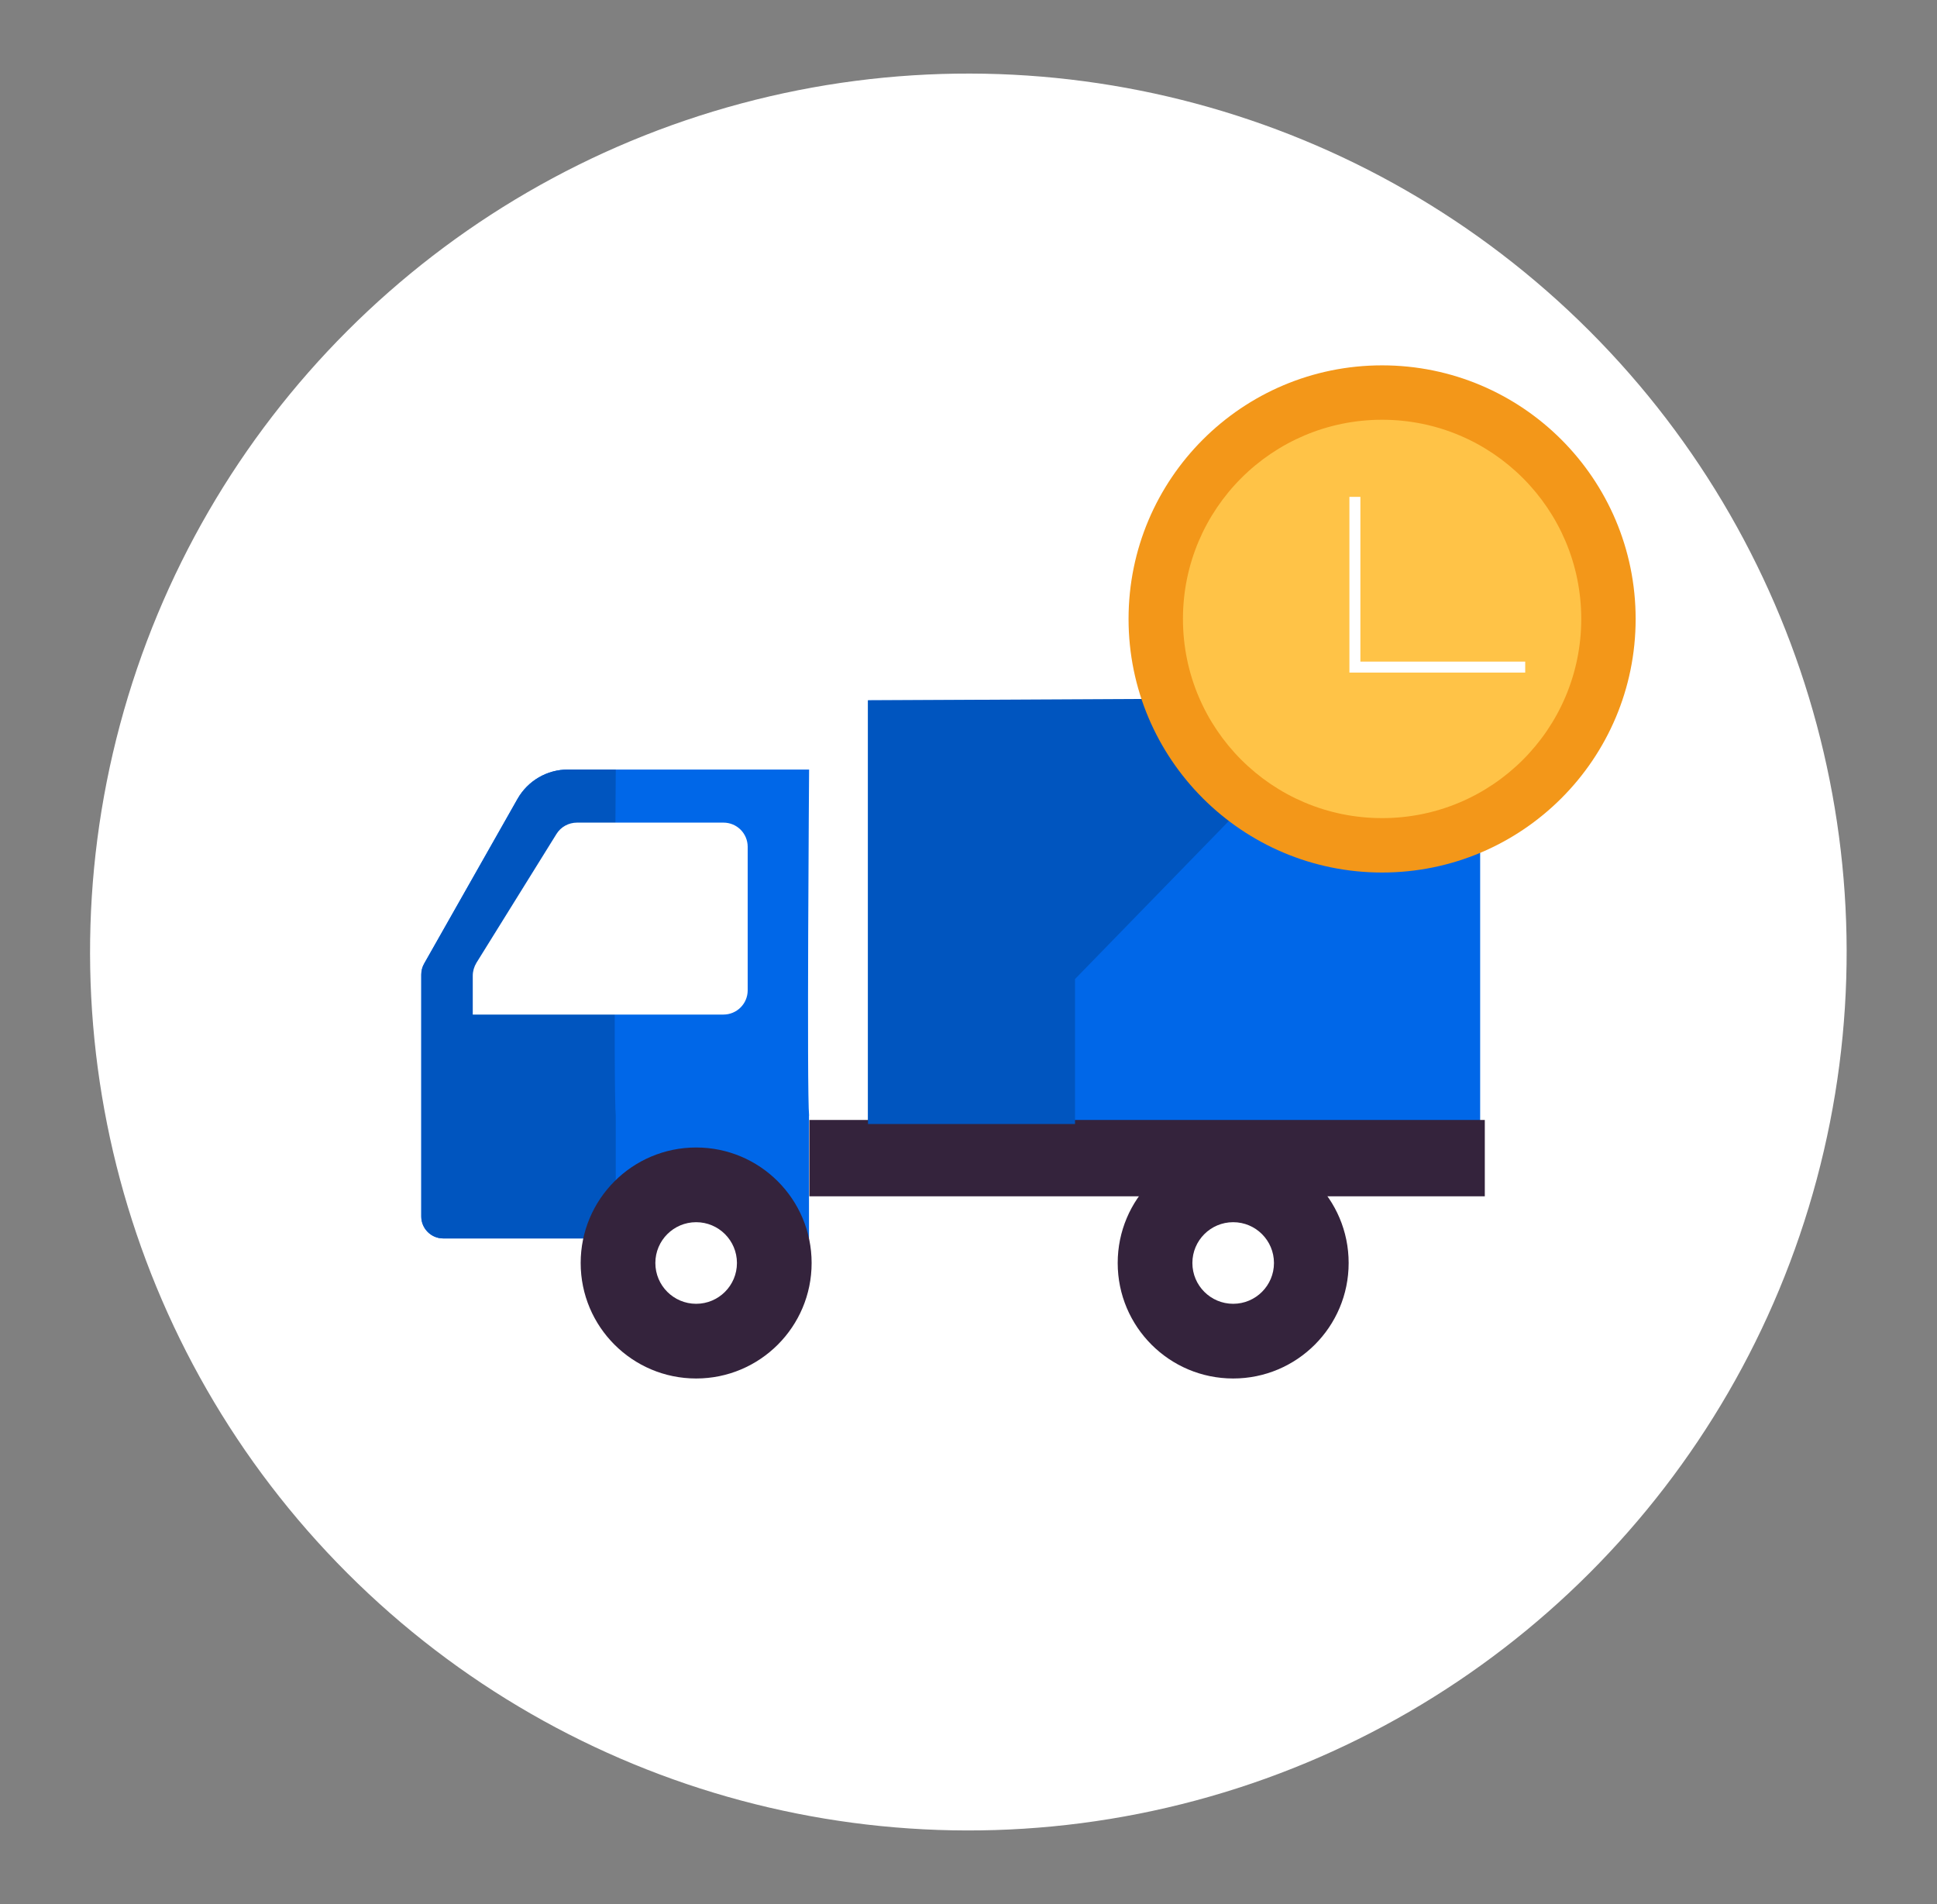
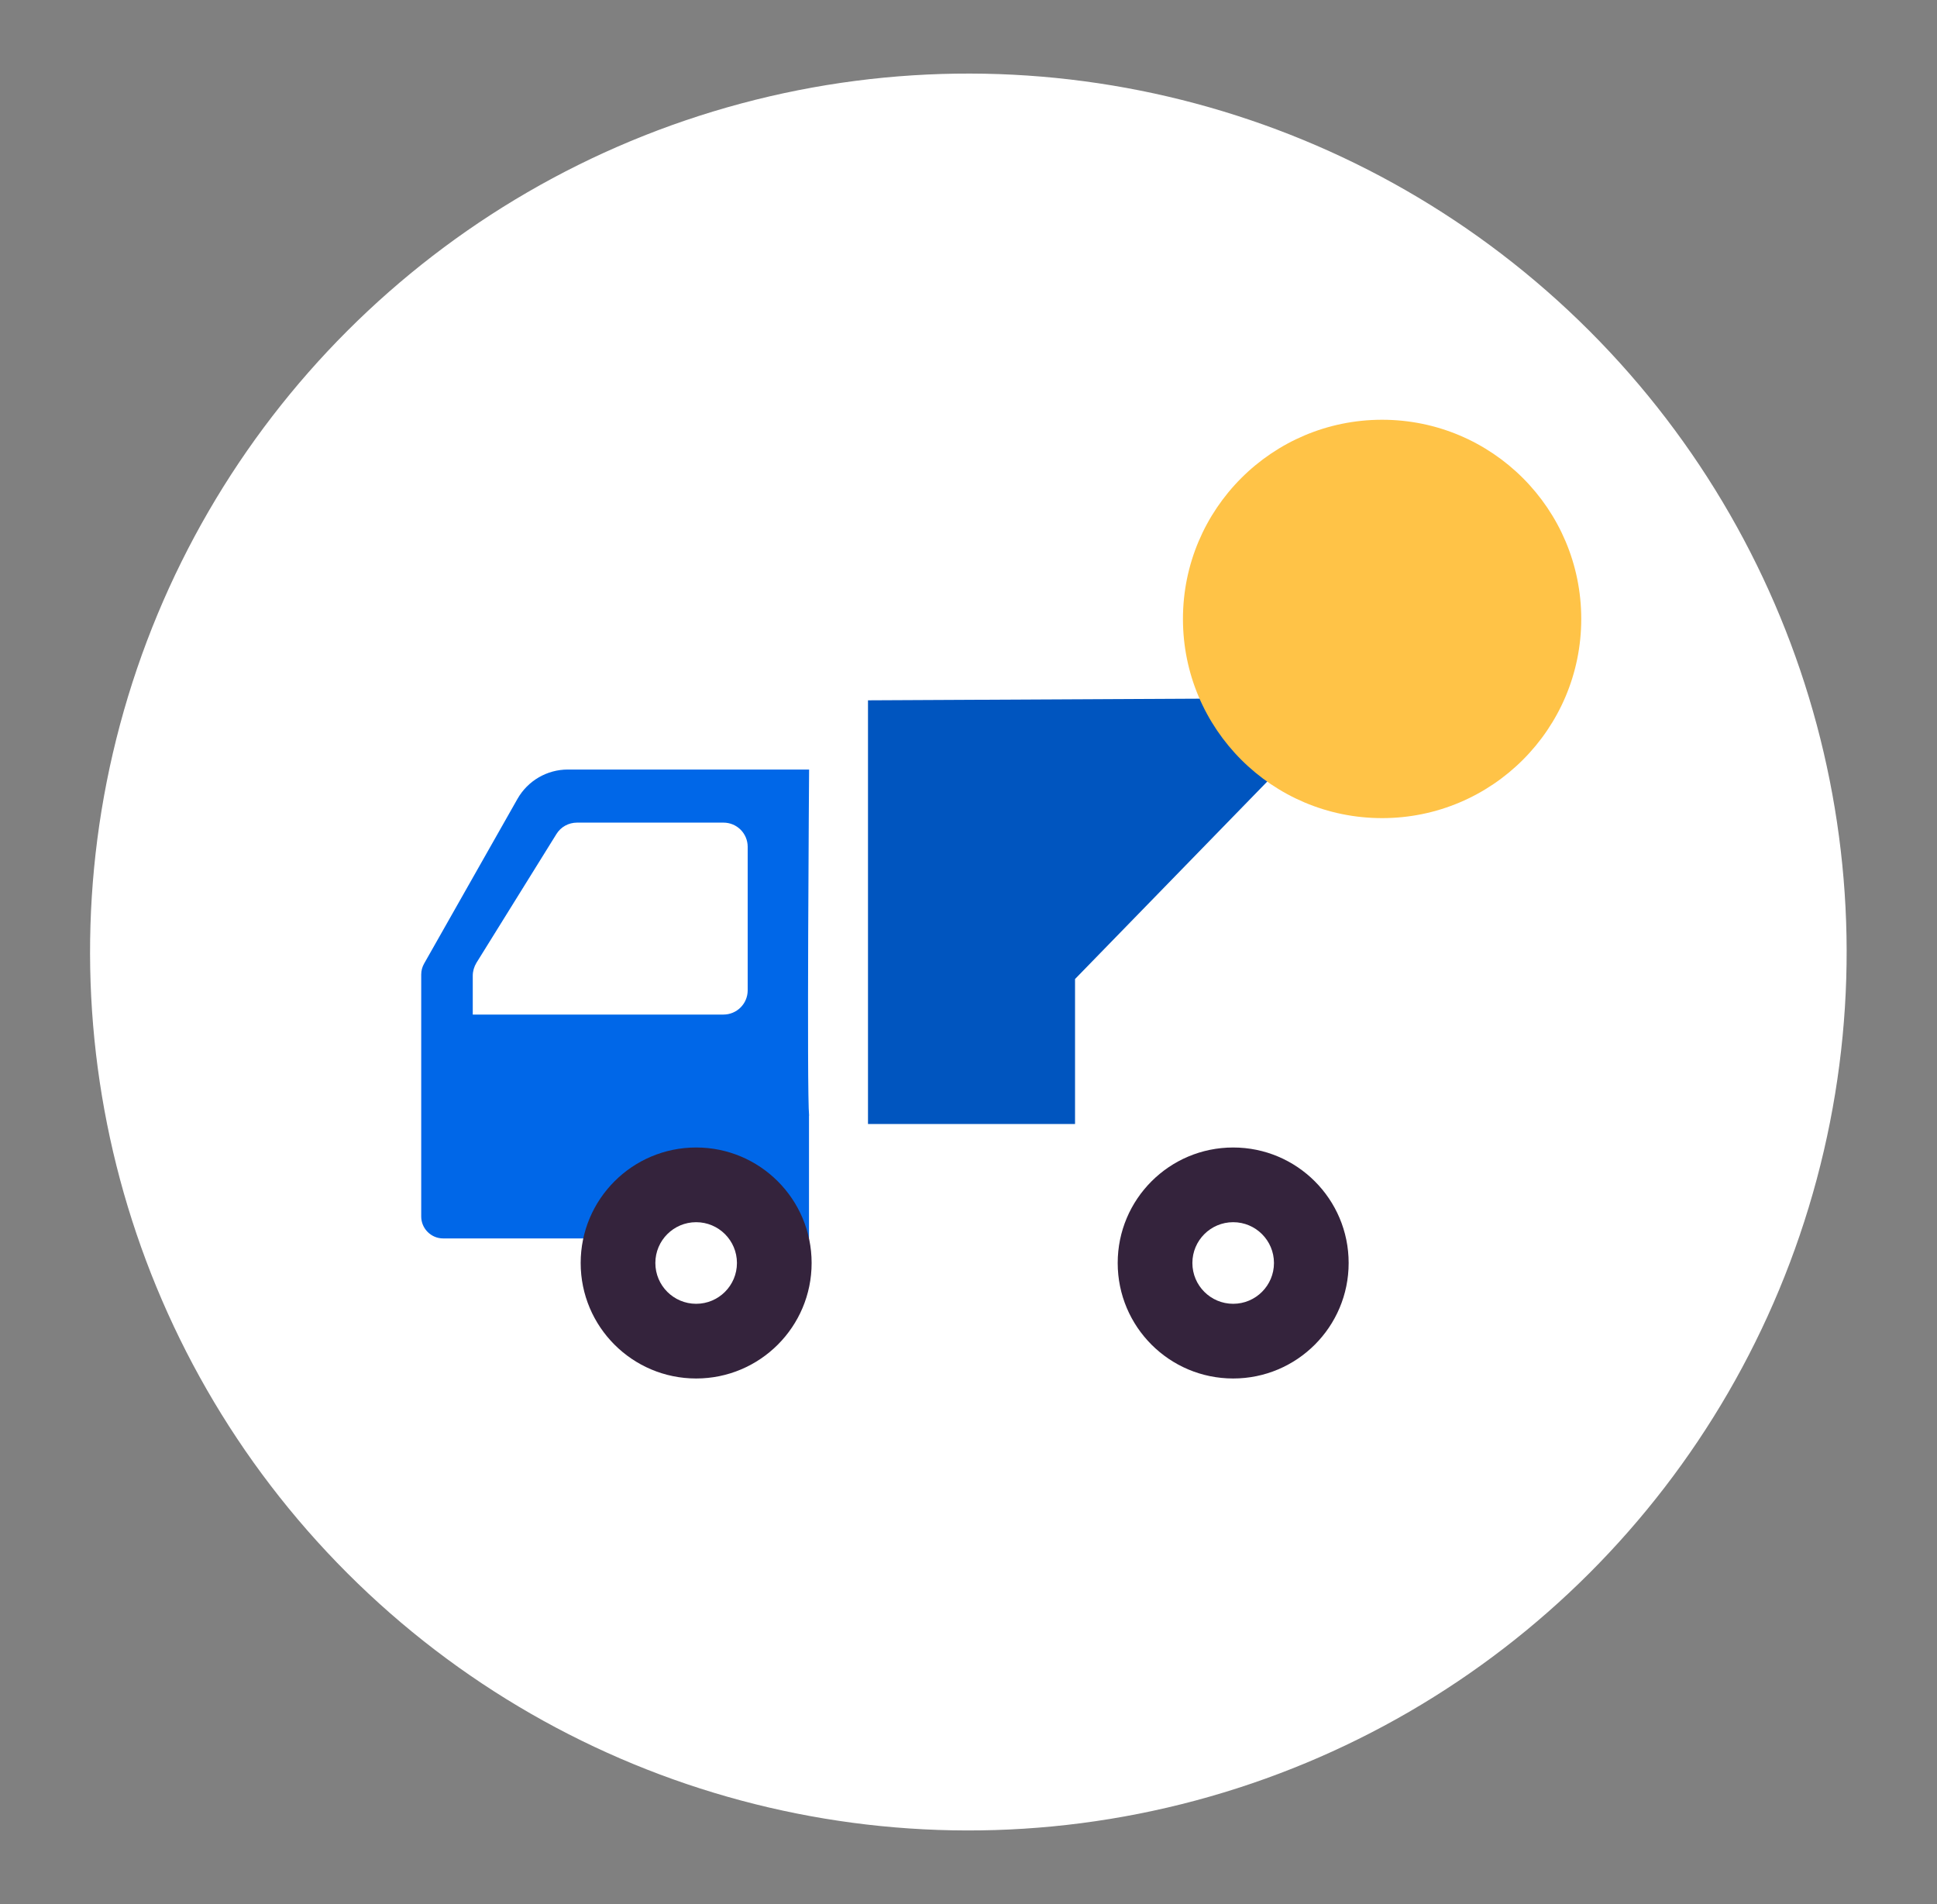
<svg xmlns="http://www.w3.org/2000/svg" enable-background="new 0 0 176.63 173.6" viewBox="0 0 176.63 173.6">
  <rect x="0" y="0" width="176.63" height="173.6" fill="#808080" stroke="none" />
  <ellipse cx="88.32" cy="86.8" fill="#fff" rx="80.1" ry="80.1" transform="matrix(.707 -.707 .707 .707 -35.508 87.872)" />
  <path d="m73.78 101.72c-.22-2.01 0-31.56 0-31.56h-22c-1.9 0-3.65 1.02-4.59 2.67l-8.52 15.03c-.17.3-.26.64-.26.99v22.06c0 1.1.9 2 2 2h33.36v-11.19z" fill="#0067e8" />
-   <path d="m56.15 101.72c-.22-2.01 0-31.56 0-31.56h-4.36c-1.9 0-3.65 1.02-4.59 2.67l-8.52 15.03c-.17.3-.26.64-.26.99v22.06c0 1.1.9 2 2 2h15.73z" fill="#0055bf" />
  <circle cx="63.48" cy="115.15" fill="#34233c" r="10.53" />
  <circle cx="63.48" cy="115.15" fill="#fff" r="3.72" />
  <path d="m68.18 77.21v13.08c0 1.22-.99 2.21-2.21 2.21h-16.42-6.44v-3.54c0-.41.12-.82.33-1.17l7.3-11.75c.4-.65 1.11-1.04 1.88-1.04h13.35c1.23 0 2.21.99 2.21 2.21z" fill="#fff" />
-   <path d="m79.15 63.85h55.82v38.63h-55.82z" fill="#0067e8" transform="matrix(-1 0 0 -1 214.122 166.331)" />
-   <path d="m73.8 102.12h61.59v6.96h-61.59z" fill="#34233c" transform="matrix(-1 0 0 -1 209.195 211.19)" />
  <circle cx="112.45" cy="115.15" fill="#34233c" r="10.53" />
  <circle cx="112.45" cy="115.15" fill="#fff" r="3.72" />
  <path d="m79.15 102.48v-38.63l43.83-.22-24.95 25.63v13.22z" fill="#0055bf" />
-   <circle cx="126.03" cy="56.43" fill="#f39719" r="23.12" />
  <circle cx="126.03" cy="56.43" fill="#ffc347" r="18.16" />
-   <path d="m123.55 45.3v15.52h15.53" fill="none" stroke="#fff" stroke-miterlimit="10" />
</svg>